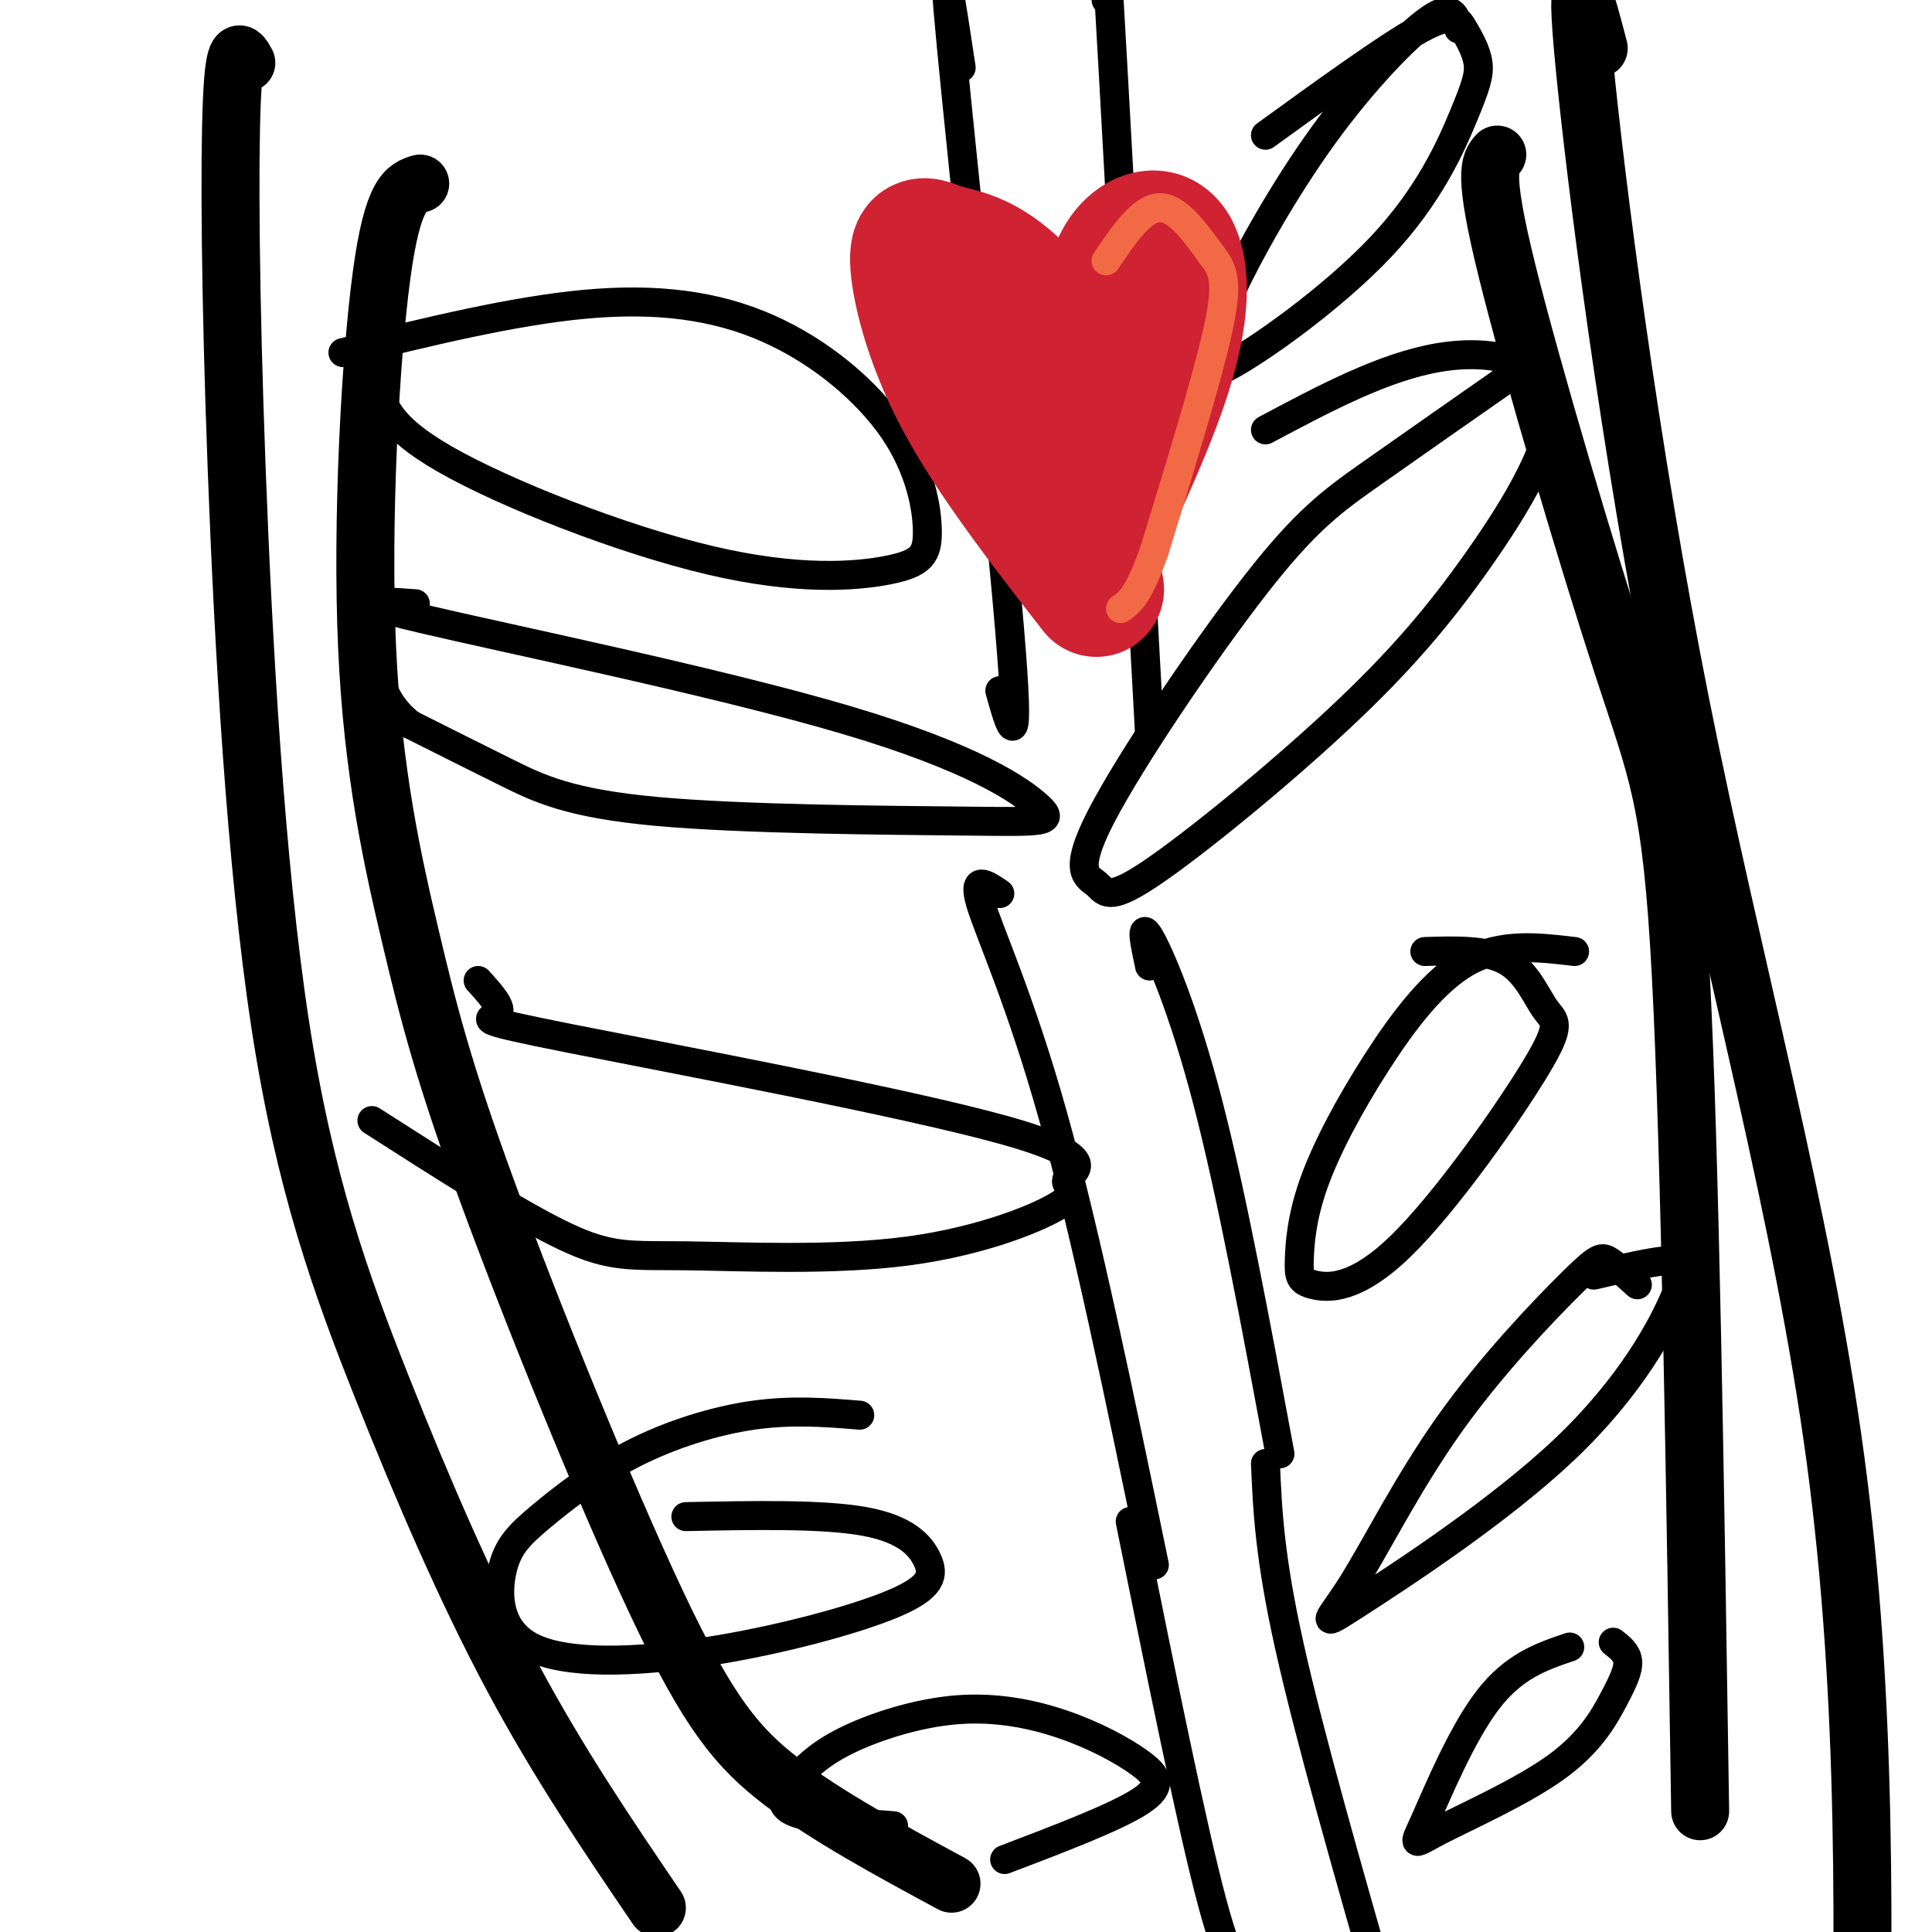
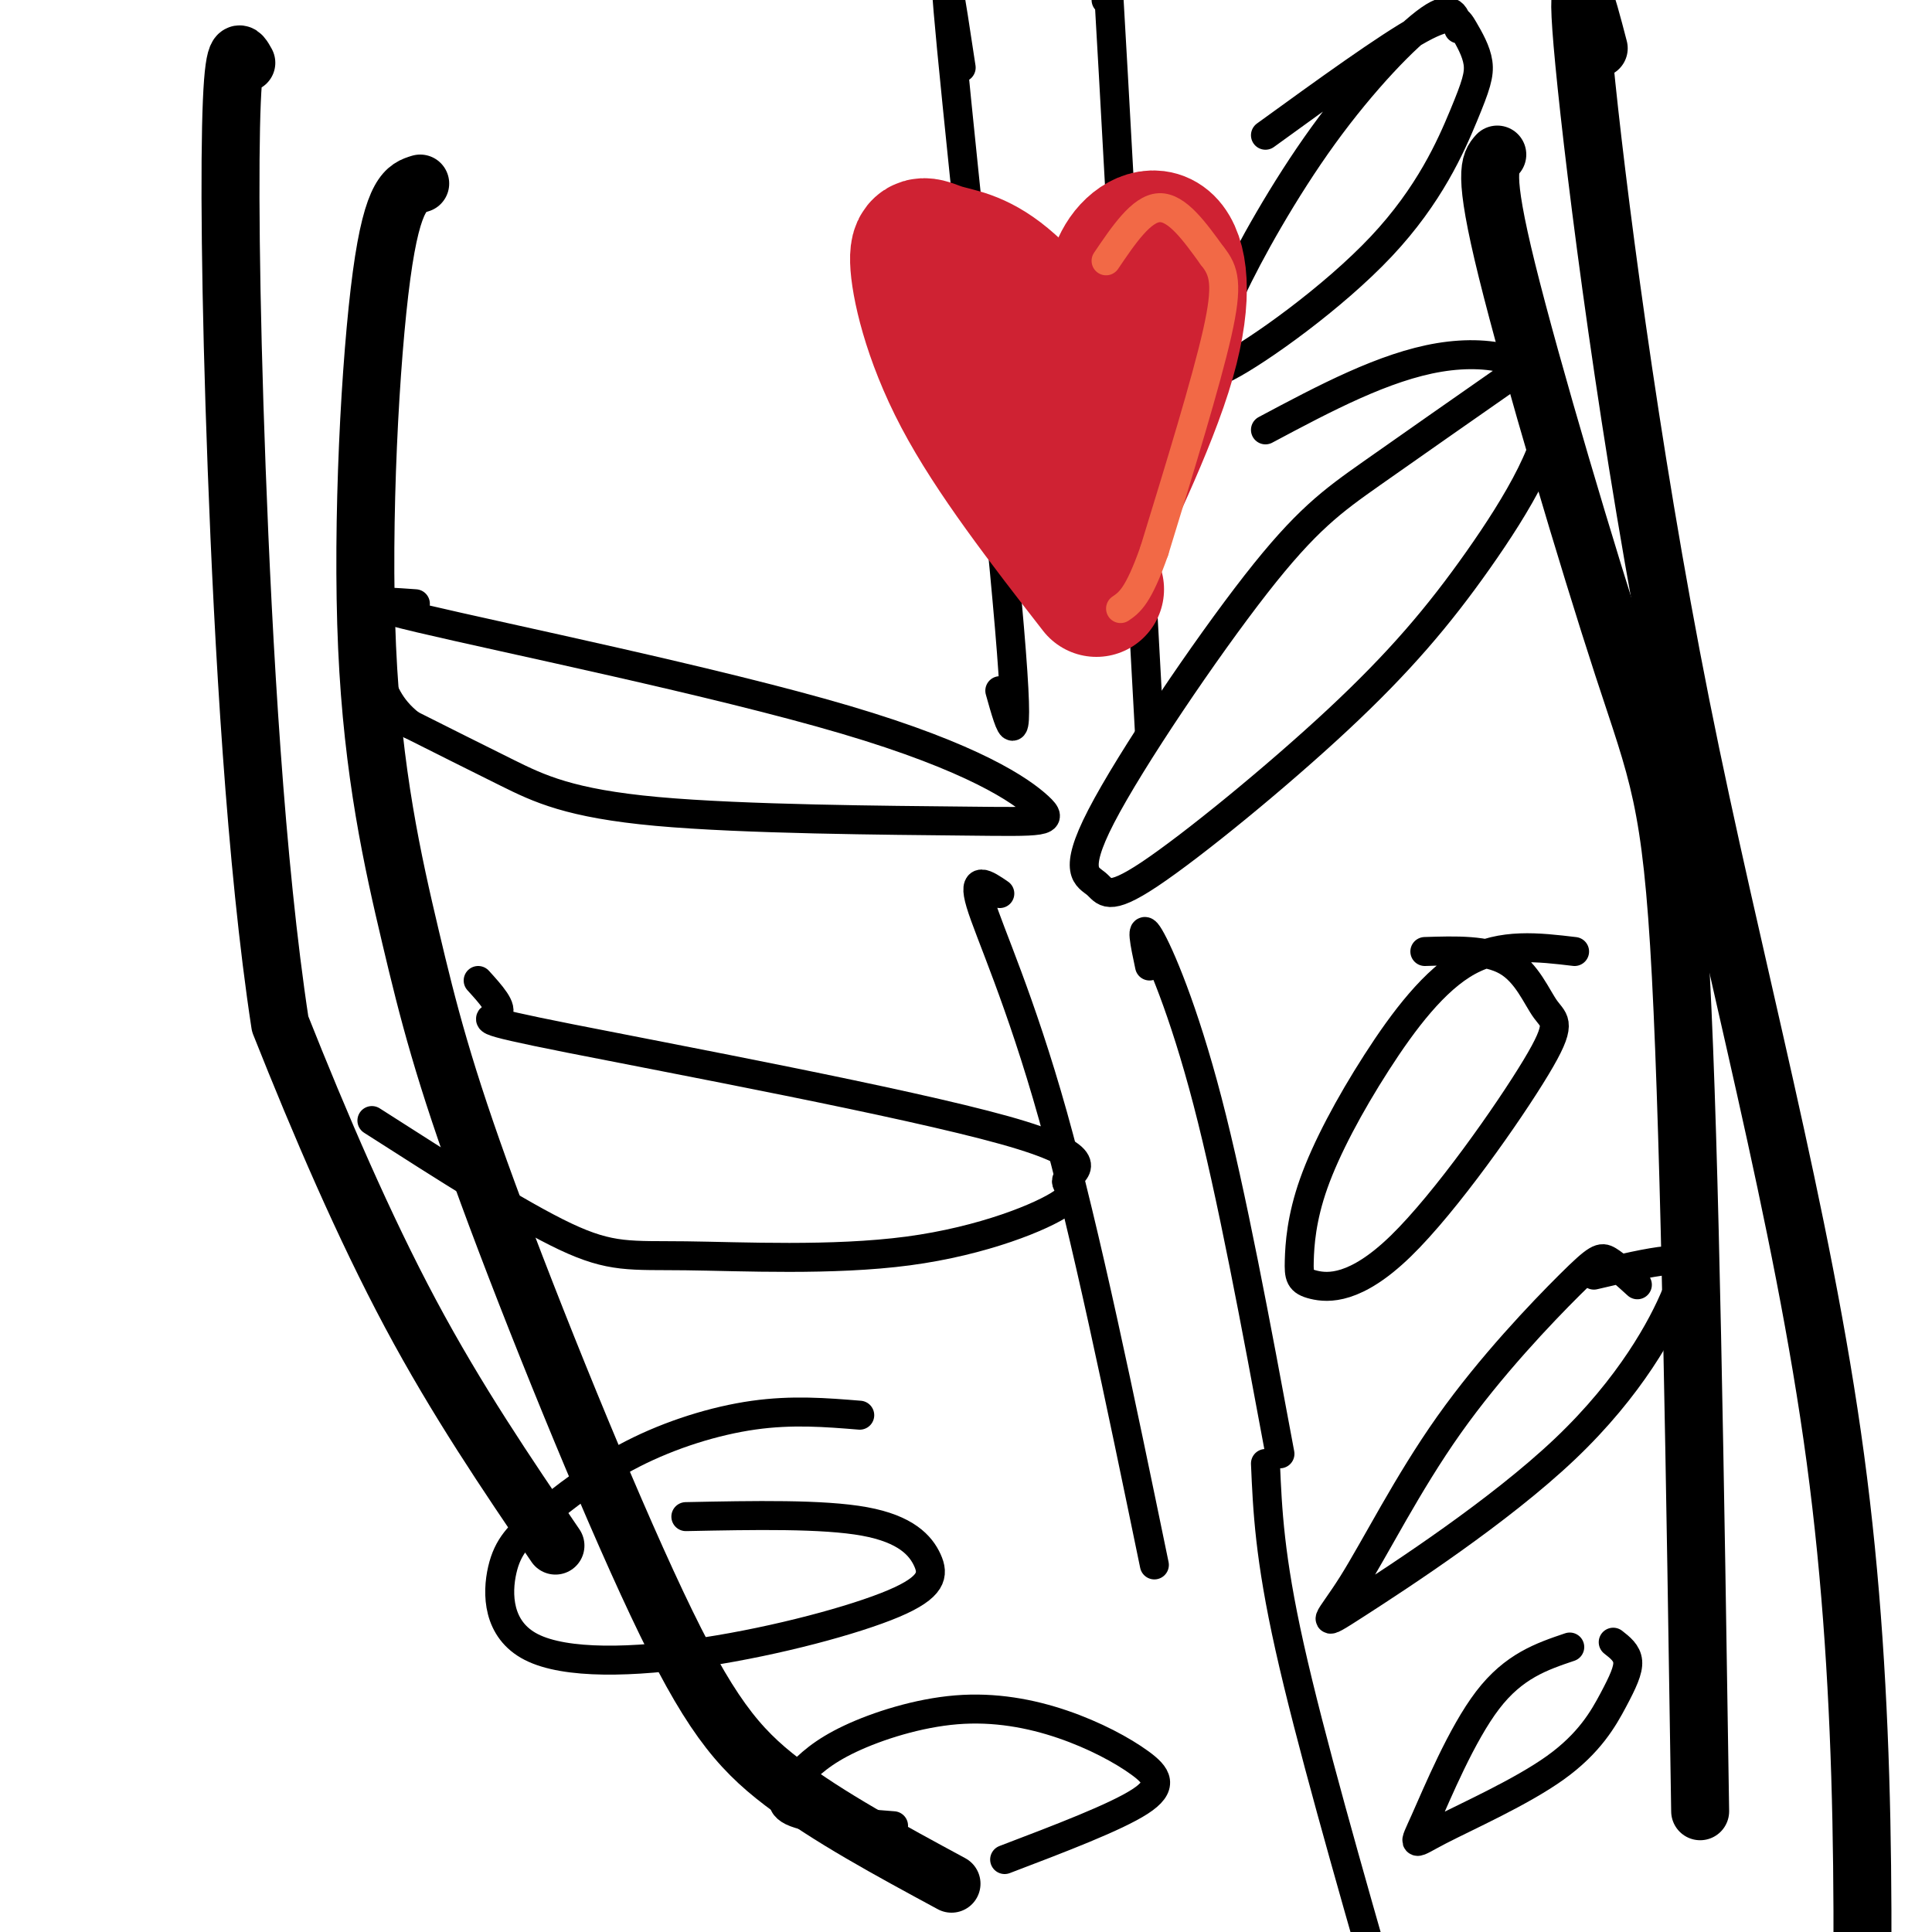
<svg xmlns="http://www.w3.org/2000/svg" viewBox="0 0 400 400" version="1.1">
  <g fill="none" stroke="#000000" stroke-width="6" stroke-linecap="round" stroke-linejoin="round">
    <path d="M86,125c-8.331,-0.589 -16.663,-1.179 1,3c17.663,4.179 61.319,13.126 88,21c26.681,7.874 36.387,14.676 40,18c3.613,3.324 1.133,3.169 -15,3c-16.133,-0.169 -45.921,-0.353 -64,-2c-18.079,-1.647 -24.451,-4.756 -31,-8c-6.549,-3.244 -13.274,-6.622 -20,-10" />
    <path d="M85,150c-4.500,-3.500 -5.750,-7.250 -7,-11" />
    <path d="M314,77c-10.919,7.624 -21.839,15.248 -30,21c-8.161,5.752 -13.564,9.632 -24,23c-10.436,13.368 -25.907,36.226 -32,48c-6.093,11.774 -2.809,12.466 -1,14c1.809,1.534 2.142,3.909 11,-2c8.858,-5.909 26.241,-20.103 39,-32c12.759,-11.897 20.894,-21.498 29,-33c8.106,-11.502 16.182,-24.904 15,-33c-1.182,-8.096 -11.624,-10.884 -23,-9c-11.376,1.884 -23.688,8.442 -36,15" />
    <path d="M99,203c2.627,2.893 5.254,5.785 4,7c-1.254,1.215 -6.391,0.751 15,5c21.391,4.249 69.308,13.211 90,19c20.692,5.789 14.160,8.405 13,10c-1.160,1.595 3.054,2.168 -1,5c-4.054,2.832 -16.375,7.924 -32,10c-15.625,2.076 -34.553,1.136 -46,1c-11.447,-0.136 -15.413,0.533 -25,-4c-9.587,-4.533 -24.793,-14.266 -40,-24" />
    <path d="M326,197c-7.516,-0.894 -15.033,-1.788 -22,2c-6.967,3.788 -13.385,12.260 -19,21c-5.615,8.740 -10.426,17.750 -13,25c-2.574,7.250 -2.910,12.739 -3,16c-0.090,3.261 0.068,4.292 3,5c2.932,0.708 8.639,1.093 18,-8c9.361,-9.093 22.375,-27.664 28,-37c5.625,-9.336 3.861,-9.437 2,-12c-1.861,-2.563 -3.817,-7.590 -8,-10c-4.183,-2.410 -10.591,-2.205 -17,-2" />
    <path d="M199,14c-2.222,-14.733 -4.444,-29.467 -2,-4c2.444,25.467 9.556,91.133 12,120c2.444,28.867 0.222,20.933 -2,13" />
    <path d="M229,0c-0.750,-18.167 -1.500,-36.333 0,-11c1.500,25.333 5.250,94.167 9,163" />
    <path d="M207,185c-2.889,-1.978 -5.778,-3.956 -4,2c1.778,5.956 8.222,19.844 15,44c6.778,24.156 13.889,58.578 21,93" />
    <path d="M238,200c-1.000,-4.689 -2.000,-9.378 0,-6c2.000,3.378 7.000,14.822 12,34c5.000,19.178 10.000,46.089 15,73" />
-     <path d="M78,78c0.742,4.898 1.483,9.796 14,17c12.517,7.204 36.808,16.714 55,21c18.192,4.286 30.285,3.348 37,2c6.715,-1.348 8.051,-3.104 8,-8c-0.051,-4.896 -1.488,-12.931 -7,-21c-5.512,-8.069 -15.099,-16.172 -26,-21c-10.901,-4.828 -23.114,-6.379 -38,-5c-14.886,1.379 -32.443,5.690 -50,10" />
    <path d="M302,6c-0.598,-2.670 -1.196,-5.341 -6,-2c-4.804,3.341 -13.813,12.692 -22,24c-8.187,11.308 -15.550,24.572 -19,32c-3.450,7.428 -2.985,9.021 -4,12c-1.015,2.979 -3.510,7.344 3,4c6.510,-3.344 22.026,-14.397 32,-25c9.974,-10.603 14.407,-20.755 17,-27c2.593,-6.245 3.344,-8.581 3,-11c-0.344,-2.419 -1.785,-4.920 -3,-7c-1.215,-2.080 -2.204,-3.737 -9,0c-6.796,3.737 -19.398,12.869 -32,22" />
    <path d="M339,266c-2.245,-2.045 -4.491,-4.090 -6,-5c-1.509,-0.910 -2.283,-0.684 -8,5c-5.717,5.684 -16.377,16.827 -25,29c-8.623,12.173 -15.208,25.375 -20,33c-4.792,7.625 -7.792,9.673 1,4c8.792,-5.673 29.377,-19.067 43,-32c13.623,-12.933 20.283,-25.405 23,-32c2.717,-6.595 1.491,-7.313 -2,-7c-3.491,0.313 -9.245,1.656 -15,3" />
    <path d="M178,293c-6.981,-0.568 -13.962,-1.136 -22,0c-8.038,1.136 -17.135,3.976 -25,8c-7.865,4.024 -14.500,9.233 -19,13c-4.500,3.767 -6.864,6.091 -8,11c-1.136,4.909 -1.043,12.404 6,16c7.043,3.596 21.036,3.292 36,1c14.964,-2.292 30.897,-6.573 39,-10c8.103,-3.427 8.374,-6.000 7,-9c-1.374,-3.000 -4.393,-6.429 -13,-8c-8.607,-1.571 -22.804,-1.286 -37,-1" />
  </g>
  <g fill="none" stroke="#cf2233" stroke-width="28" stroke-linecap="round" stroke-linejoin="round">
    <path d="M227,122c-10.734,-13.806 -21.468,-27.613 -28,-40c-6.532,-12.387 -8.861,-23.355 -9,-28c-0.139,-4.645 1.911,-2.967 5,-2c3.089,0.967 7.216,1.222 13,6c5.784,4.778 13.224,14.079 17,16c3.776,1.921 3.888,-3.540 4,-9" />
    <path d="M229,65c1.041,-3.746 1.645,-8.611 4,-12c2.355,-3.389 6.462,-5.300 9,-2c2.538,3.300 3.509,11.813 -1,26c-4.509,14.187 -14.497,34.050 -15,35c-0.503,0.950 8.480,-17.014 12,-27c3.520,-9.986 1.577,-11.996 0,-12c-1.577,-0.004 -2.789,1.998 -4,4" />
    <path d="M234,77c-4.044,4.667 -12.156,14.333 -14,16c-1.844,1.667 2.578,-4.667 7,-11" />
  </g>
  <g fill="none" stroke="#000000" stroke-width="12" stroke-linecap="round" stroke-linejoin="round">
-     <path d="M51,13c-1.234,-2.238 -2.468,-4.475 -3,8c-0.532,12.475 -0.364,39.663 1,76c1.364,36.337 3.922,81.822 9,115c5.078,33.178 12.675,54.048 21,75c8.325,20.952 17.379,41.986 27,60c9.621,18.014 19.811,33.007 30,48" />
+     <path d="M51,13c-1.234,-2.238 -2.468,-4.475 -3,8c-0.532,12.475 -0.364,39.663 1,76c1.364,36.337 3.922,81.822 9,115c8.325,20.952 17.379,41.986 27,60c9.621,18.014 19.811,33.007 30,48" />
    <path d="M87,38c-2.833,0.866 -5.666,1.732 -8,19c-2.334,17.268 -4.168,50.937 -3,77c1.168,26.063 5.338,44.520 9,60c3.662,15.480 6.817,27.984 16,53c9.183,25.016 24.396,62.543 35,85c10.604,22.457 16.601,29.845 26,37c9.399,7.155 22.199,14.078 35,21" />
    <path d="M310,32c-1.536,1.744 -3.071,3.488 2,24c5.071,20.512 16.750,59.792 24,82c7.250,22.208 10.071,27.345 12,64c1.929,36.655 2.964,104.827 4,173" />
    <path d="M331,10c-2.607,-10.018 -5.214,-20.036 -3,3c2.214,23.036 9.250,79.125 20,133c10.750,53.875 25.214,105.536 32,156c6.786,50.464 5.893,99.732 5,149" />
  </g>
  <g fill="none" stroke="#000000" stroke-width="6" stroke-linecap="round" stroke-linejoin="round">
-     <path d="M234,315c6.417,31.750 12.833,63.500 17,79c4.167,15.500 6.083,14.750 8,14" />
    <path d="M262,303c0.417,9.667 0.833,19.333 5,38c4.167,18.667 12.083,46.333 20,74" />
    <path d="M325,341c-5.793,1.958 -11.586,3.916 -17,11c-5.414,7.084 -10.450,19.294 -13,25c-2.550,5.706 -2.614,4.907 3,2c5.614,-2.907 16.907,-7.924 24,-13c7.093,-5.076 9.987,-10.213 12,-14c2.013,-3.787 3.147,-6.225 3,-8c-0.147,-1.775 -1.573,-2.888 -3,-4" />
    <path d="M208,385c11.485,-4.375 22.970,-8.750 28,-12c5.030,-3.250 3.603,-5.377 0,-8c-3.603,-2.623 -9.384,-5.744 -16,-8c-6.616,-2.256 -14.068,-3.646 -22,-3c-7.932,0.646 -16.342,3.328 -22,6c-5.658,2.672 -8.562,5.335 -11,8c-2.438,2.665 -4.411,5.333 -1,7c3.411,1.667 12.205,2.334 21,3" />
  </g>
  <g fill="none" stroke="#f26946" stroke-width="6" stroke-linecap="round" stroke-linejoin="round">
    <path d="M229,54c3.667,-5.417 7.333,-10.833 11,-11c3.667,-0.167 7.333,4.917 11,10" />
    <path d="M251,53c2.511,3.111 3.289,5.889 1,16c-2.289,10.111 -7.644,27.556 -13,45" />
    <path d="M239,114c-3.333,9.500 -5.167,10.750 -7,12" />
  </g>
</svg>